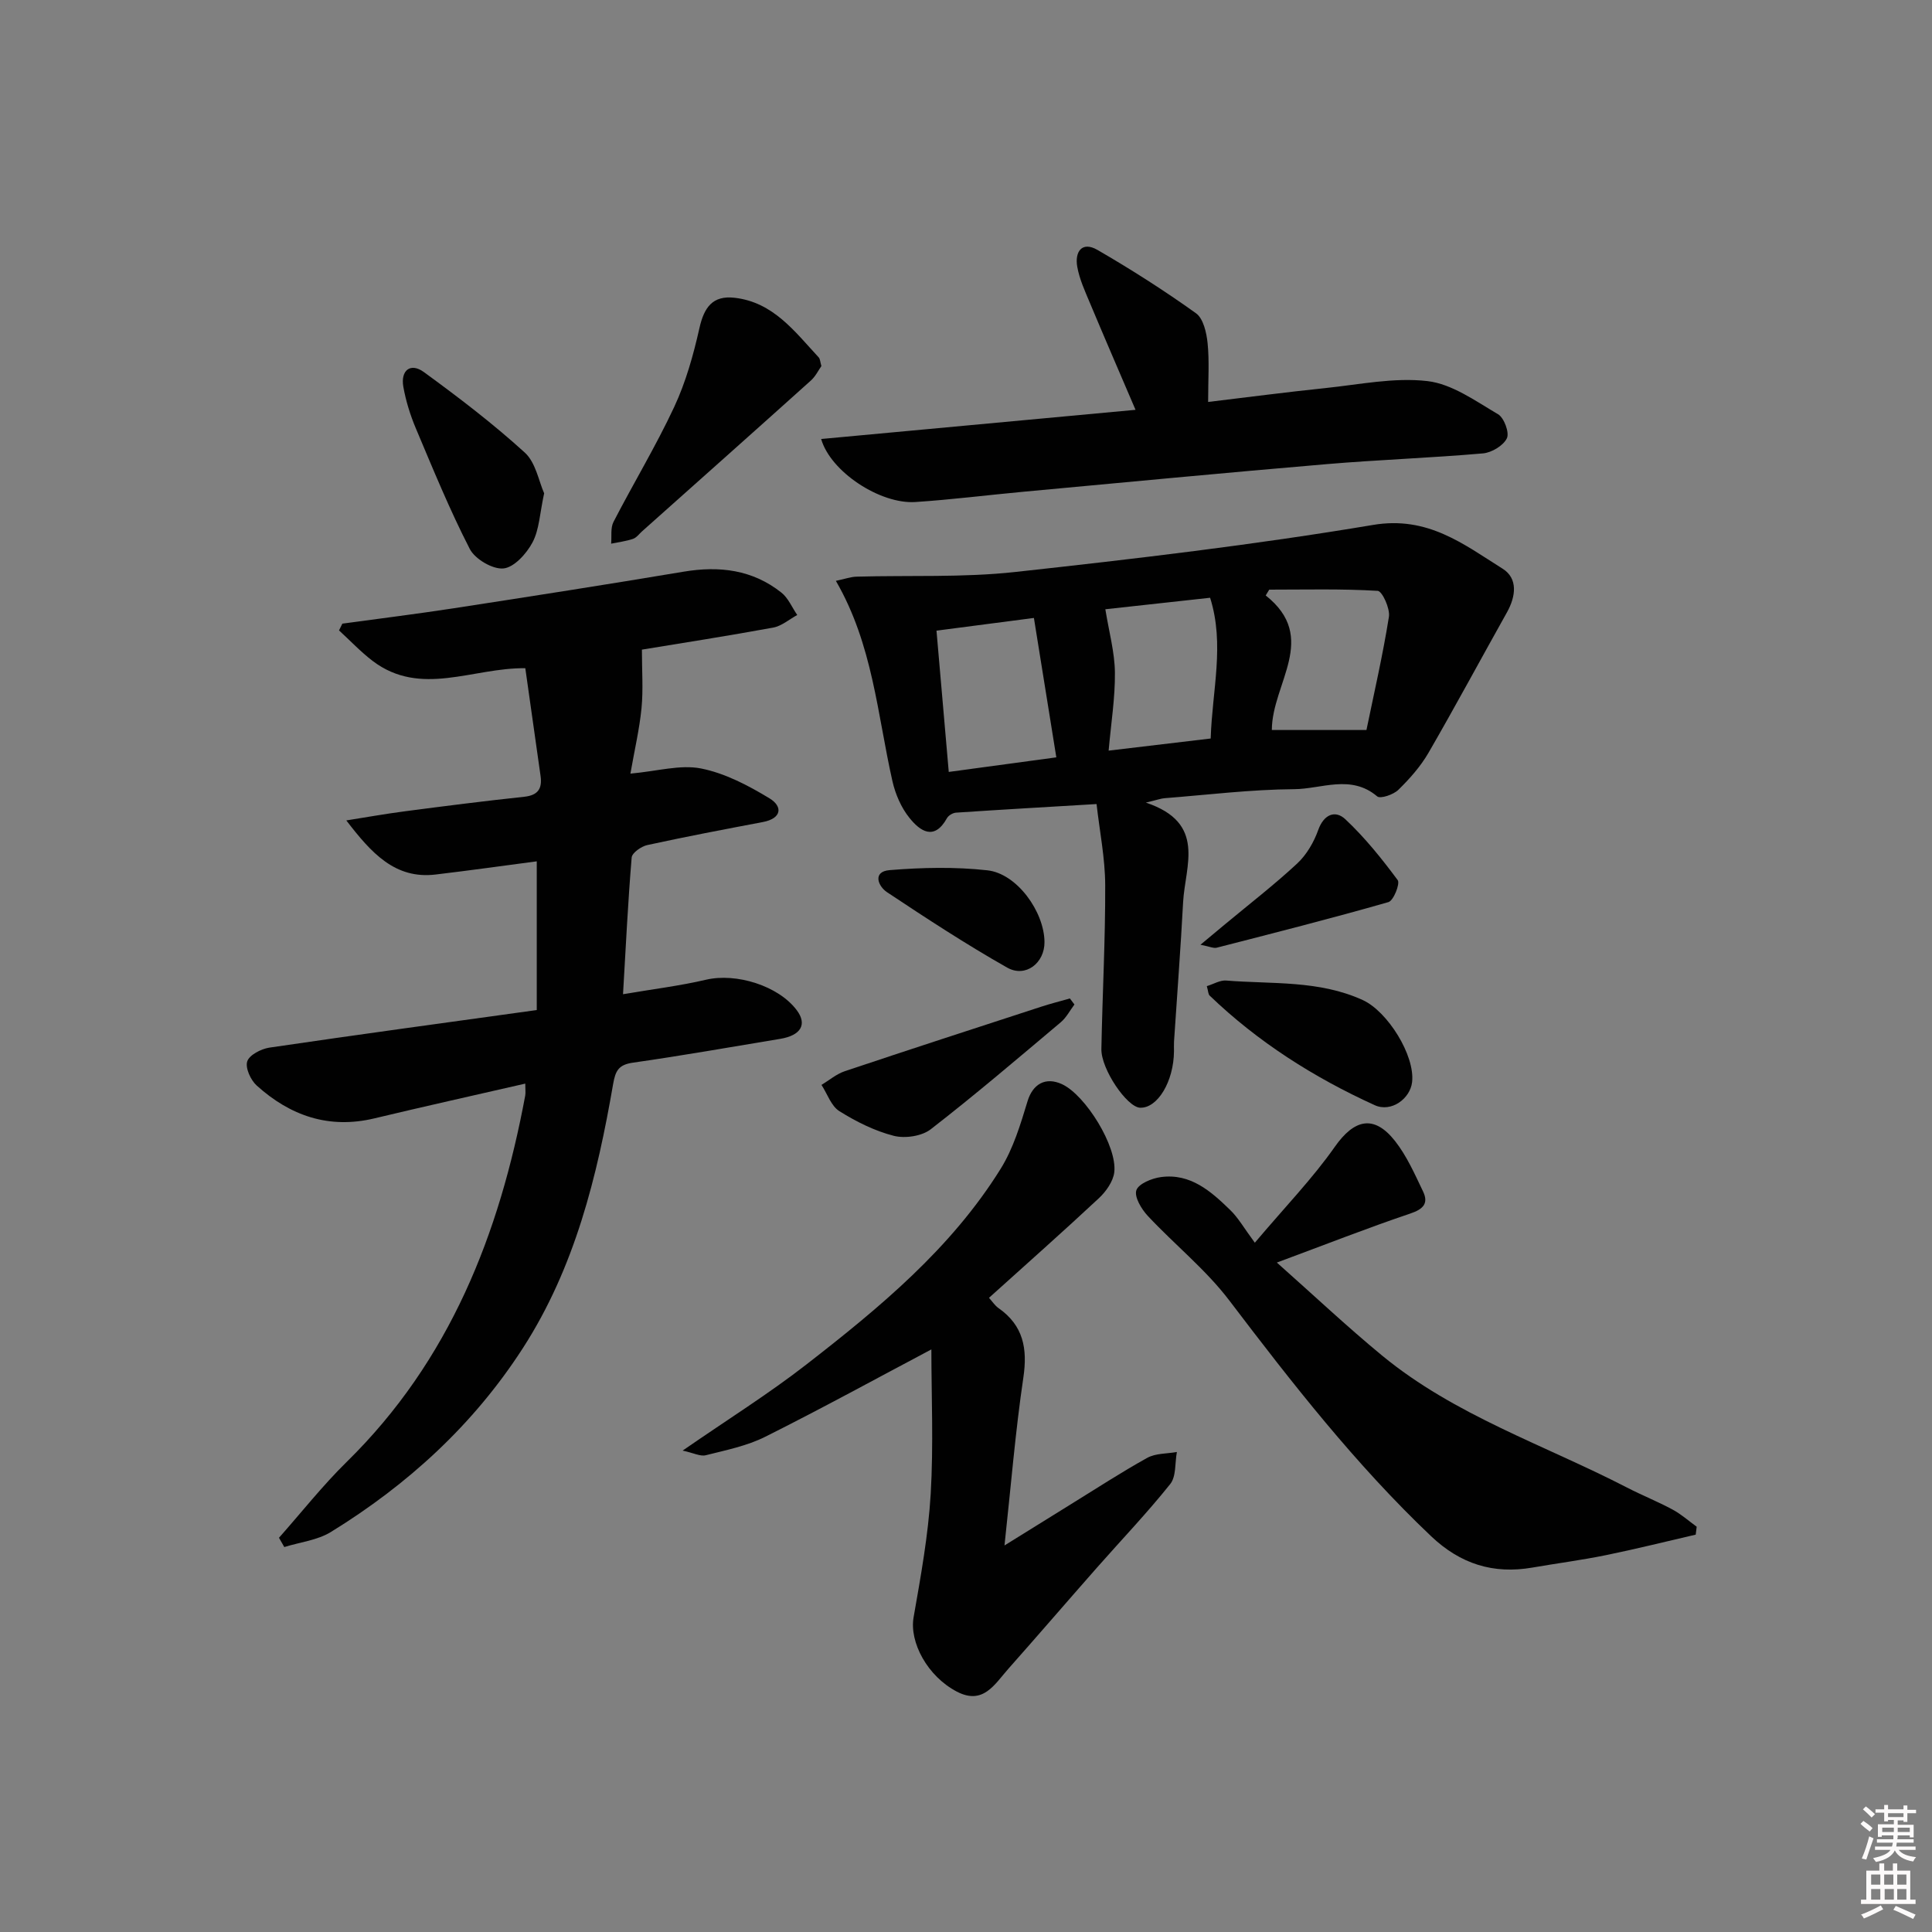
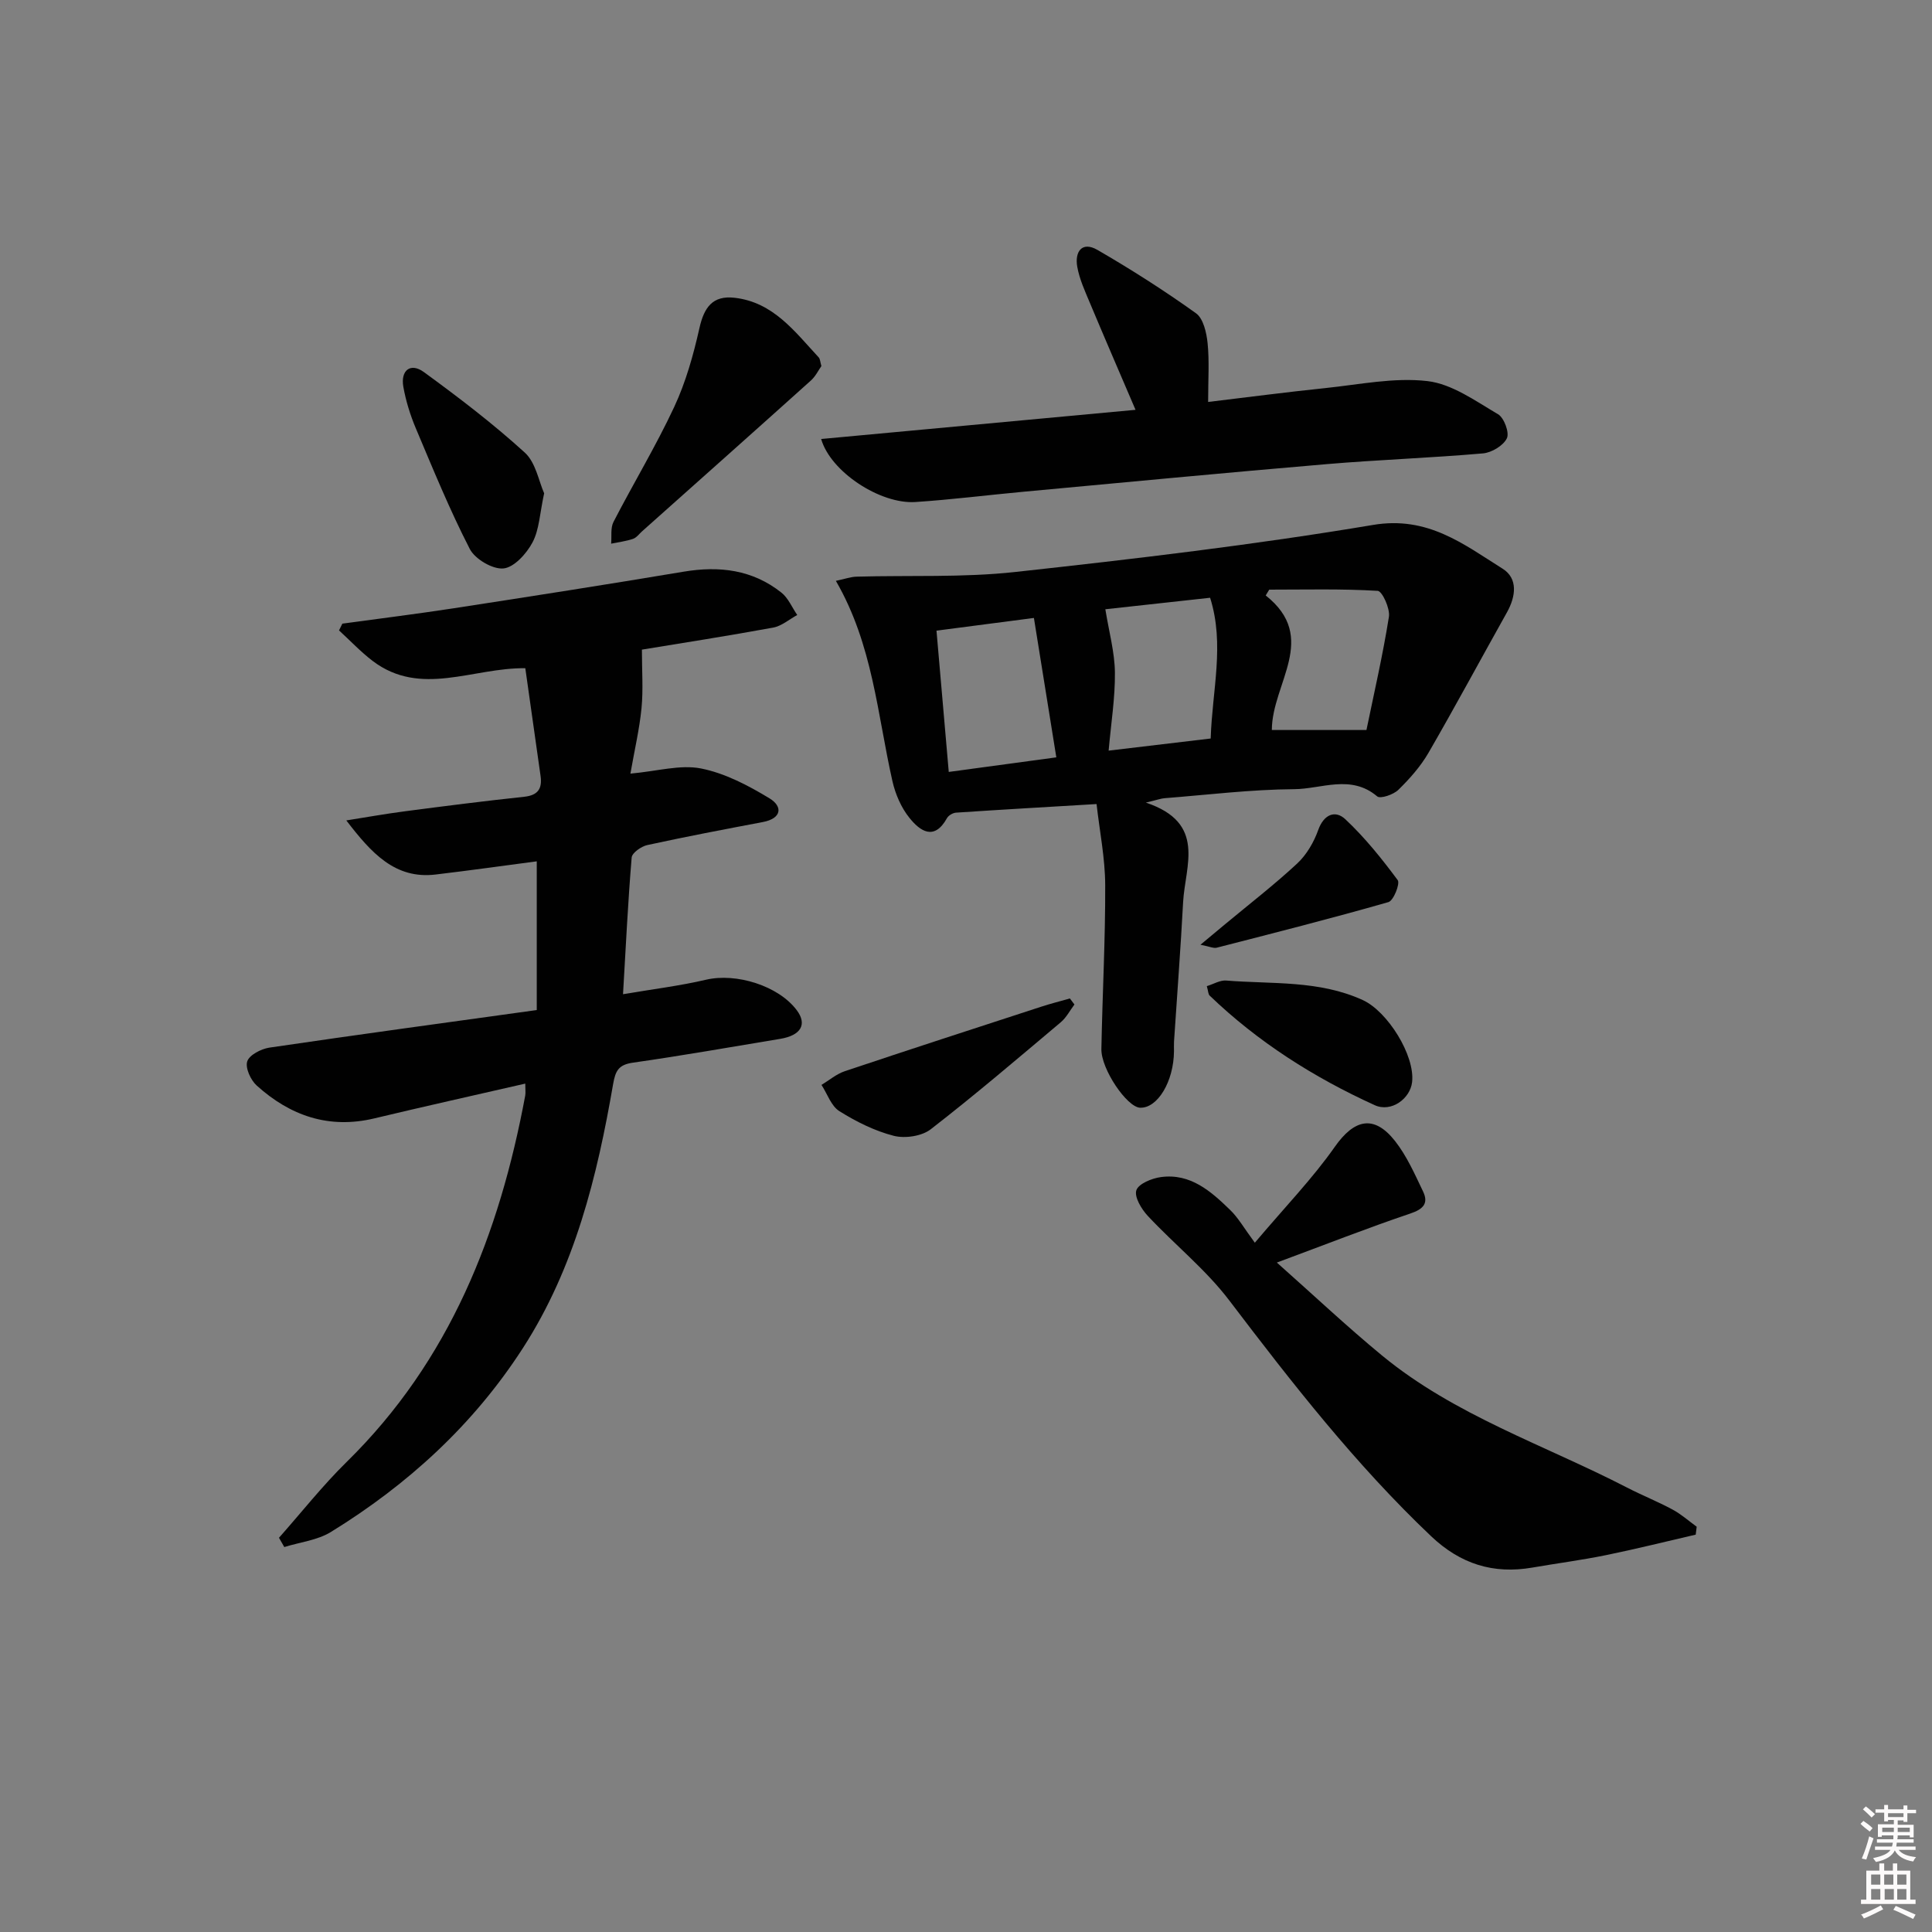
<svg xmlns="http://www.w3.org/2000/svg" enable-background="new 0 0 400 400" viewBox="0 0 400 400">
  <rect x="0" y="0" width="400" height="400" fill="#808080" stroke="none" />
  <path d="m385.2 377.6.6-.6c.6.4 1.3.9 1.9 1.5l-.6.7c-.8-.6-1.4-1.1-1.9-1.6zm.3 7.1c.6-1.4 1.1-2.9 1.5-4.5.3.1.6.3.9.4-.5 1.4-1 2.9-1.5 4.4l-.9-.2zm.2-10.1.6-.6c.7.5 1.3 1.1 1.9 1.6l-.7.7c-.6-.6-1.2-1.2-1.8-1.7zm8.4-.8h.8v.9h1.8v.7h-1.8v1.8h-.8v-.3h-1.2v.9h3.3v2.6h-.8v-.4h-2.5c0 .3 0 .6-.1.8h3.4v.7h-3.5c0 .3-.1.6-.1.8h4v.7h-3.5c.7.9 1.9 1.3 3.6 1.5-.2.2-.4.5-.6.9-1.9-.3-3.2-1.1-3.8-2.3-.5 1.1-1.8 2-3.9 2.4-.2-.3-.4-.5-.6-.8 1.9-.4 3.1-.9 3.6-1.7h-3.2v-.7h3.5c.1-.2.1-.5.2-.8h-3.3v-.7h3.4c0-.2 0-.5 0-.8h-2.4v.3h-.8v-2.6h3.3v-.9h-1.2v.3h-.8v-1.8h-1.8v-.7h1.8v-.9h.8v.9h3.2zm-4.4 5.5h2.4c0-.3 0-.6 0-.9h-2.4zm1.2-3.1h3.2v-.8h-3.2zm4.4 2.2h-2.4v.9h2.5v-.9z" fill="#fcfafa" />
  <path d="m389.2 385.8h.9v1.5h1.8v-1.5h.9v1.5h2.7v6h1.1v.9h-11.3v-.9h1.1v-6h2.7v-1.5zm.2 8.7.5.8c-1.2.6-2.5 1.3-4 1.9-.2-.3-.3-.6-.6-.8 1.6-.6 3-1.3 4.1-1.9zm-2-4.3h1.9v-2.1h-1.9zm0 3.1h1.9v-2.2h-1.9zm2.7-3.1h1.9v-2.1h-1.9zm.1 3.1h1.9v-2.2h-1.9zm2.3 1.3c1.4.6 2.7 1.2 4.1 1.8l-.5.9c-1.5-.7-2.8-1.4-4.1-1.9zm2.2-6.5h-1.9v2.1h1.9zm-1.9 5.2h1.9v-2.2h-1.9z" fill="#fcfafa" />
  <g fill="#010101">
    <path d="m128.99 205.84c6.18-1.05 11.76-1.73 17.19-3 6.24-1.46 14.98 1.24 18.78 6.31 2.19 2.92.89 5.21-3.4 5.93-10.16 1.68-20.31 3.48-30.5 4.93-2.95.42-3.63 1.63-4.11 4.38-3.32 19.24-7.95 38.09-18.73 54.78-10.21 15.81-23.78 28.2-39.71 38.01-2.8 1.72-6.41 2.11-9.65 3.12-.37-.64-.73-1.28-1.1-1.92 4.66-5.26 9.03-10.81 14.03-15.72 21.33-20.93 31.61-47.15 36.95-75.82.11-.61.01-1.26.01-2.49-10.68 2.45-20.98 4.74-31.25 7.2-9.42 2.25-17.42-.55-24.34-6.79-1.26-1.13-2.42-3.67-1.97-5.02.44-1.33 2.87-2.58 4.58-2.84 18.21-2.68 36.45-5.16 55.36-7.78 0-10.59 0-20.64 0-30.79-6.83.9-13.88 1.89-20.94 2.73-8.41 1.01-13.33-4.48-18.49-11.2 4.04-.64 8.07-1.36 12.12-1.89 8.23-1.08 16.47-2.13 24.73-3.01 2.86-.31 3.73-1.71 3.37-4.29-1.03-7.37-2.08-14.74-3.16-22.32-10.83-.16-21.66 6.05-31.62-1.52-2.48-1.89-4.64-4.2-6.95-6.31.23-.47.46-.93.69-1.4 7.66-1.05 15.33-2 22.97-3.17 15.91-2.45 31.82-4.93 47.69-7.59 7.41-1.24 14.27-.41 20.25 4.34 1.42 1.13 2.19 3.07 3.27 4.63-1.66.9-3.23 2.29-5 2.61-9.42 1.73-18.89 3.2-27.16 4.56 0 4.41.29 8.29-.08 12.11-.43 4.37-1.45 8.68-2.3 13.56 5.58-.5 10.31-1.91 14.6-1.07 4.97.98 9.8 3.52 14.2 6.19 2.78 1.69 2.54 4.17-1.4 4.91-7.98 1.51-15.97 3.03-23.9 4.76-1.25.27-3.16 1.61-3.24 2.58-.77 9.22-1.21 18.48-1.79 28.3z" />
    <path d="m237.24 166.17c12.61 4.21 8.12 13.06 7.71 20.62-.51 9.62-1.25 19.23-1.88 28.84-.04.66 0 1.33-.01 2-.04 6.27-3.4 11.86-7.03 11.71-2.7-.12-8.08-7.98-8-12.16.21-11.31.83-22.63.79-33.94-.02-5.56-1.15-11.11-1.79-16.77-10.23.61-19.66 1.15-29.08 1.78-.67.04-1.57.57-1.89 1.14-2.66 4.79-5.6 2.65-7.78-.07-1.7-2.11-2.9-4.9-3.51-7.58-3.13-13.84-4.05-28.25-11.71-41.48 1.89-.4 3.09-.84 4.29-.87 10.96-.31 22 .22 32.86-.97 24.76-2.71 49.53-5.62 74.07-9.74 11.31-1.9 18.71 3.97 26.83 9.07 3.2 2.01 2.73 5.73.9 9.01-5.43 9.69-10.69 19.48-16.25 29.09-1.64 2.83-3.9 5.38-6.25 7.68-1.01.99-3.72 1.91-4.38 1.35-5.45-4.61-11.52-1.53-17.17-1.49-8.96.06-17.91 1.17-26.86 1.87-.76.06-1.51.35-3.86.91zm-40.81-6.35c7.32-.99 14.3-1.94 22.27-3.02-1.59-9.9-3.09-19.24-4.64-28.86-7.49.97-13.65 1.78-20.17 2.63.85 9.92 1.68 19.44 2.54 29.25zm54.23-6.92c.31-10.02 2.94-19.45-.12-29.14-7.99.88-15.46 1.7-21.69 2.38.76 4.7 1.93 8.88 1.98 13.07.06 5.22-.79 10.45-1.3 16.2 7.25-.86 13.93-1.65 21.13-2.51zm32.25-1.76c1.55-7.55 3.38-15.45 4.65-23.44.27-1.71-1.39-5.31-2.32-5.37-7.47-.45-14.97-.25-22.46-.25-.24.4-.48.8-.73 1.2 11.07 8.77 1.3 18.15 1.27 27.86z" />
-     <path d="m192.83 279.38c-11.24 5.95-22.71 12.24-34.4 18.09-3.79 1.9-8.14 2.77-12.3 3.82-1.13.29-2.52-.47-4.8-.96 9.36-6.47 17.81-11.75 25.64-17.84 15.12-11.75 29.93-23.98 40.21-40.51 2.62-4.21 4.11-9.21 5.57-14.01 1.06-3.48 3.68-5.11 7.15-3.49 4.84 2.26 11.44 12.87 10.8 18.22-.23 1.9-1.7 3.98-3.17 5.36-7.41 6.92-15.01 13.64-22.77 20.64.68.75 1.21 1.59 1.96 2.12 5.16 3.61 6.05 8.38 5.15 14.43-1.65 11.14-2.56 22.39-3.9 34.72 5.13-3.18 9.46-5.88 13.79-8.56 5.24-3.23 10.39-6.6 15.77-9.58 1.74-.96 4.07-.84 6.13-1.21-.42 2.25-.12 5.07-1.38 6.64-4.77 5.97-10.07 11.52-15.13 17.26-6.16 6.99-12.24 14.06-18.42 21.03-2.79 3.14-5.17 7.52-10.61 4.69-6.12-3.18-9.87-10.25-8.97-15.39 1.48-8.46 3.03-16.97 3.54-25.52.6-10.21.14-20.49.14-29.95z" />
    <path d="m259.8 257.29c6.32-7.48 11.95-13.29 16.54-19.83 4.02-5.74 8.12-6.77 12.49-1.22 2.43 3.09 4.07 6.83 5.79 10.42 1.18 2.46.1 3.67-2.63 4.59-8.78 2.96-17.41 6.36-27.63 10.15 7.77 6.9 14.57 13.31 21.77 19.24 15.09 12.43 33.66 18.53 50.74 27.35 3.1 1.6 6.36 2.9 9.42 4.55 1.78.96 3.34 2.35 4.99 3.55-.07.55-.13 1.1-.2 1.64-6.2 1.43-12.37 2.98-18.6 4.25-5.04 1.03-10.15 1.69-15.22 2.57-8.09 1.4-14.89-.74-20.95-6.48-15.64-14.84-28.81-31.73-41.81-48.84-4.87-6.41-11.34-11.57-16.87-17.5-1.31-1.4-2.82-3.93-2.36-5.3.46-1.36 3.22-2.48 5.1-2.73 6.1-.82 10.34 2.94 14.31 6.8 1.67 1.6 2.83 3.69 5.12 6.79z" />
    <path d="m235.1 84.85c-3.34-7.81-6.44-14.95-9.44-22.12-1.02-2.43-2.16-4.9-2.62-7.47-.56-3.08.92-5.4 4.19-3.51 6.99 4.05 13.83 8.41 20.39 13.11 1.52 1.09 2.18 4.02 2.4 6.18.38 3.76.11 7.58.11 12.18 8.25-.99 16.24-2.04 24.25-2.87 7.05-.73 14.25-2.25 21.15-1.45 5.09.59 9.95 4.12 14.62 6.86 1.26.74 2.4 3.83 1.83 4.99-.74 1.52-3.15 2.96-4.95 3.12-10.75.94-21.56 1.31-32.31 2.22-20.99 1.78-41.96 3.79-62.93 5.73-7.43.69-14.84 1.63-22.28 2.12-7.24.47-17.53-6.22-19.5-13.05 21.52-1.99 42.9-3.98 65.09-6.04z" />
-     <path d="m170.06 75.79c-.62.88-1.21 2.12-2.15 2.97-11.62 10.45-23.3 20.83-34.96 31.23-.62.55-1.17 1.34-1.9 1.58-1.45.49-3.01.68-4.52.99.14-1.52-.16-3.26.49-4.51 4.11-7.97 8.78-15.68 12.57-23.8 2.4-5.14 3.97-10.76 5.22-16.32.96-4.27 2.71-6.8 7.27-6.28 8.03.91 12.48 7.02 17.43 12.35.3.33.3.94.55 1.79z" />
+     <path d="m170.06 75.79c-.62.88-1.21 2.12-2.15 2.97-11.62 10.45-23.3 20.83-34.96 31.23-.62.55-1.17 1.34-1.9 1.58-1.45.49-3.01.68-4.52.99.14-1.52-.16-3.26.49-4.51 4.11-7.97 8.78-15.68 12.57-23.8 2.4-5.14 3.97-10.76 5.22-16.32.96-4.27 2.71-6.8 7.27-6.28 8.03.91 12.48 7.02 17.43 12.35.3.33.3.94.55 1.79" />
    <path d="m112.66 102.13c-.91 4.16-1 7.51-2.41 10.17-1.23 2.32-3.8 5.17-6.01 5.39-2.24.22-5.89-1.93-6.98-4.04-4.17-8.11-7.63-16.59-11.18-25-1.15-2.73-2.05-5.64-2.57-8.55-.61-3.44 1.49-5.07 4.23-3.08 7.2 5.25 14.32 10.68 20.9 16.67 2.29 2.07 2.91 5.97 4.02 8.44z" />
    <path d="m249.86 204.17c1.38-.42 2.73-1.26 4-1.16 9.51.77 19.23-.11 28.3 4.05 5.11 2.34 10.83 11.45 10.2 16.98-.39 3.42-4.31 6.34-7.75 4.77-12.57-5.72-24.16-13.06-34.17-22.69-.3-.29-.28-.9-.58-1.95z" />
    <path d="m222.45 207.97c-.93 1.24-1.67 2.7-2.82 3.67-8.9 7.49-17.75 15.05-26.94 22.17-1.85 1.43-5.31 1.94-7.64 1.35-3.95-1.01-7.79-2.93-11.27-5.11-1.7-1.06-2.49-3.58-3.7-5.43 1.59-.96 3.08-2.25 4.8-2.83 13.51-4.53 27.07-8.93 40.62-13.34 1.98-.65 4.01-1.16 6.01-1.73.31.42.63.83.94 1.25z" />
    <path d="m248.54 195.6c2.24-1.86 3.69-3.07 5.14-4.28 4.99-4.15 10.14-8.13 14.89-12.54 1.94-1.81 3.45-4.4 4.35-6.93 1.18-3.3 3.55-4.16 5.6-2.25 4.04 3.78 7.56 8.17 10.86 12.62.53.72-.86 4.25-1.92 4.55-11.79 3.38-23.67 6.39-35.55 9.44-.66.17-1.46-.24-3.37-.61z" />
-     <path d="m216.25 195.03c.04 4.35-3.91 7.46-7.73 5.3-8.51-4.82-16.71-10.19-24.87-15.61-1.87-1.24-3.06-4.28.54-4.57 6.71-.55 13.57-.7 20.25.04 6.11.68 11.76 8.57 11.81 14.84z" />
  </g>
</svg>